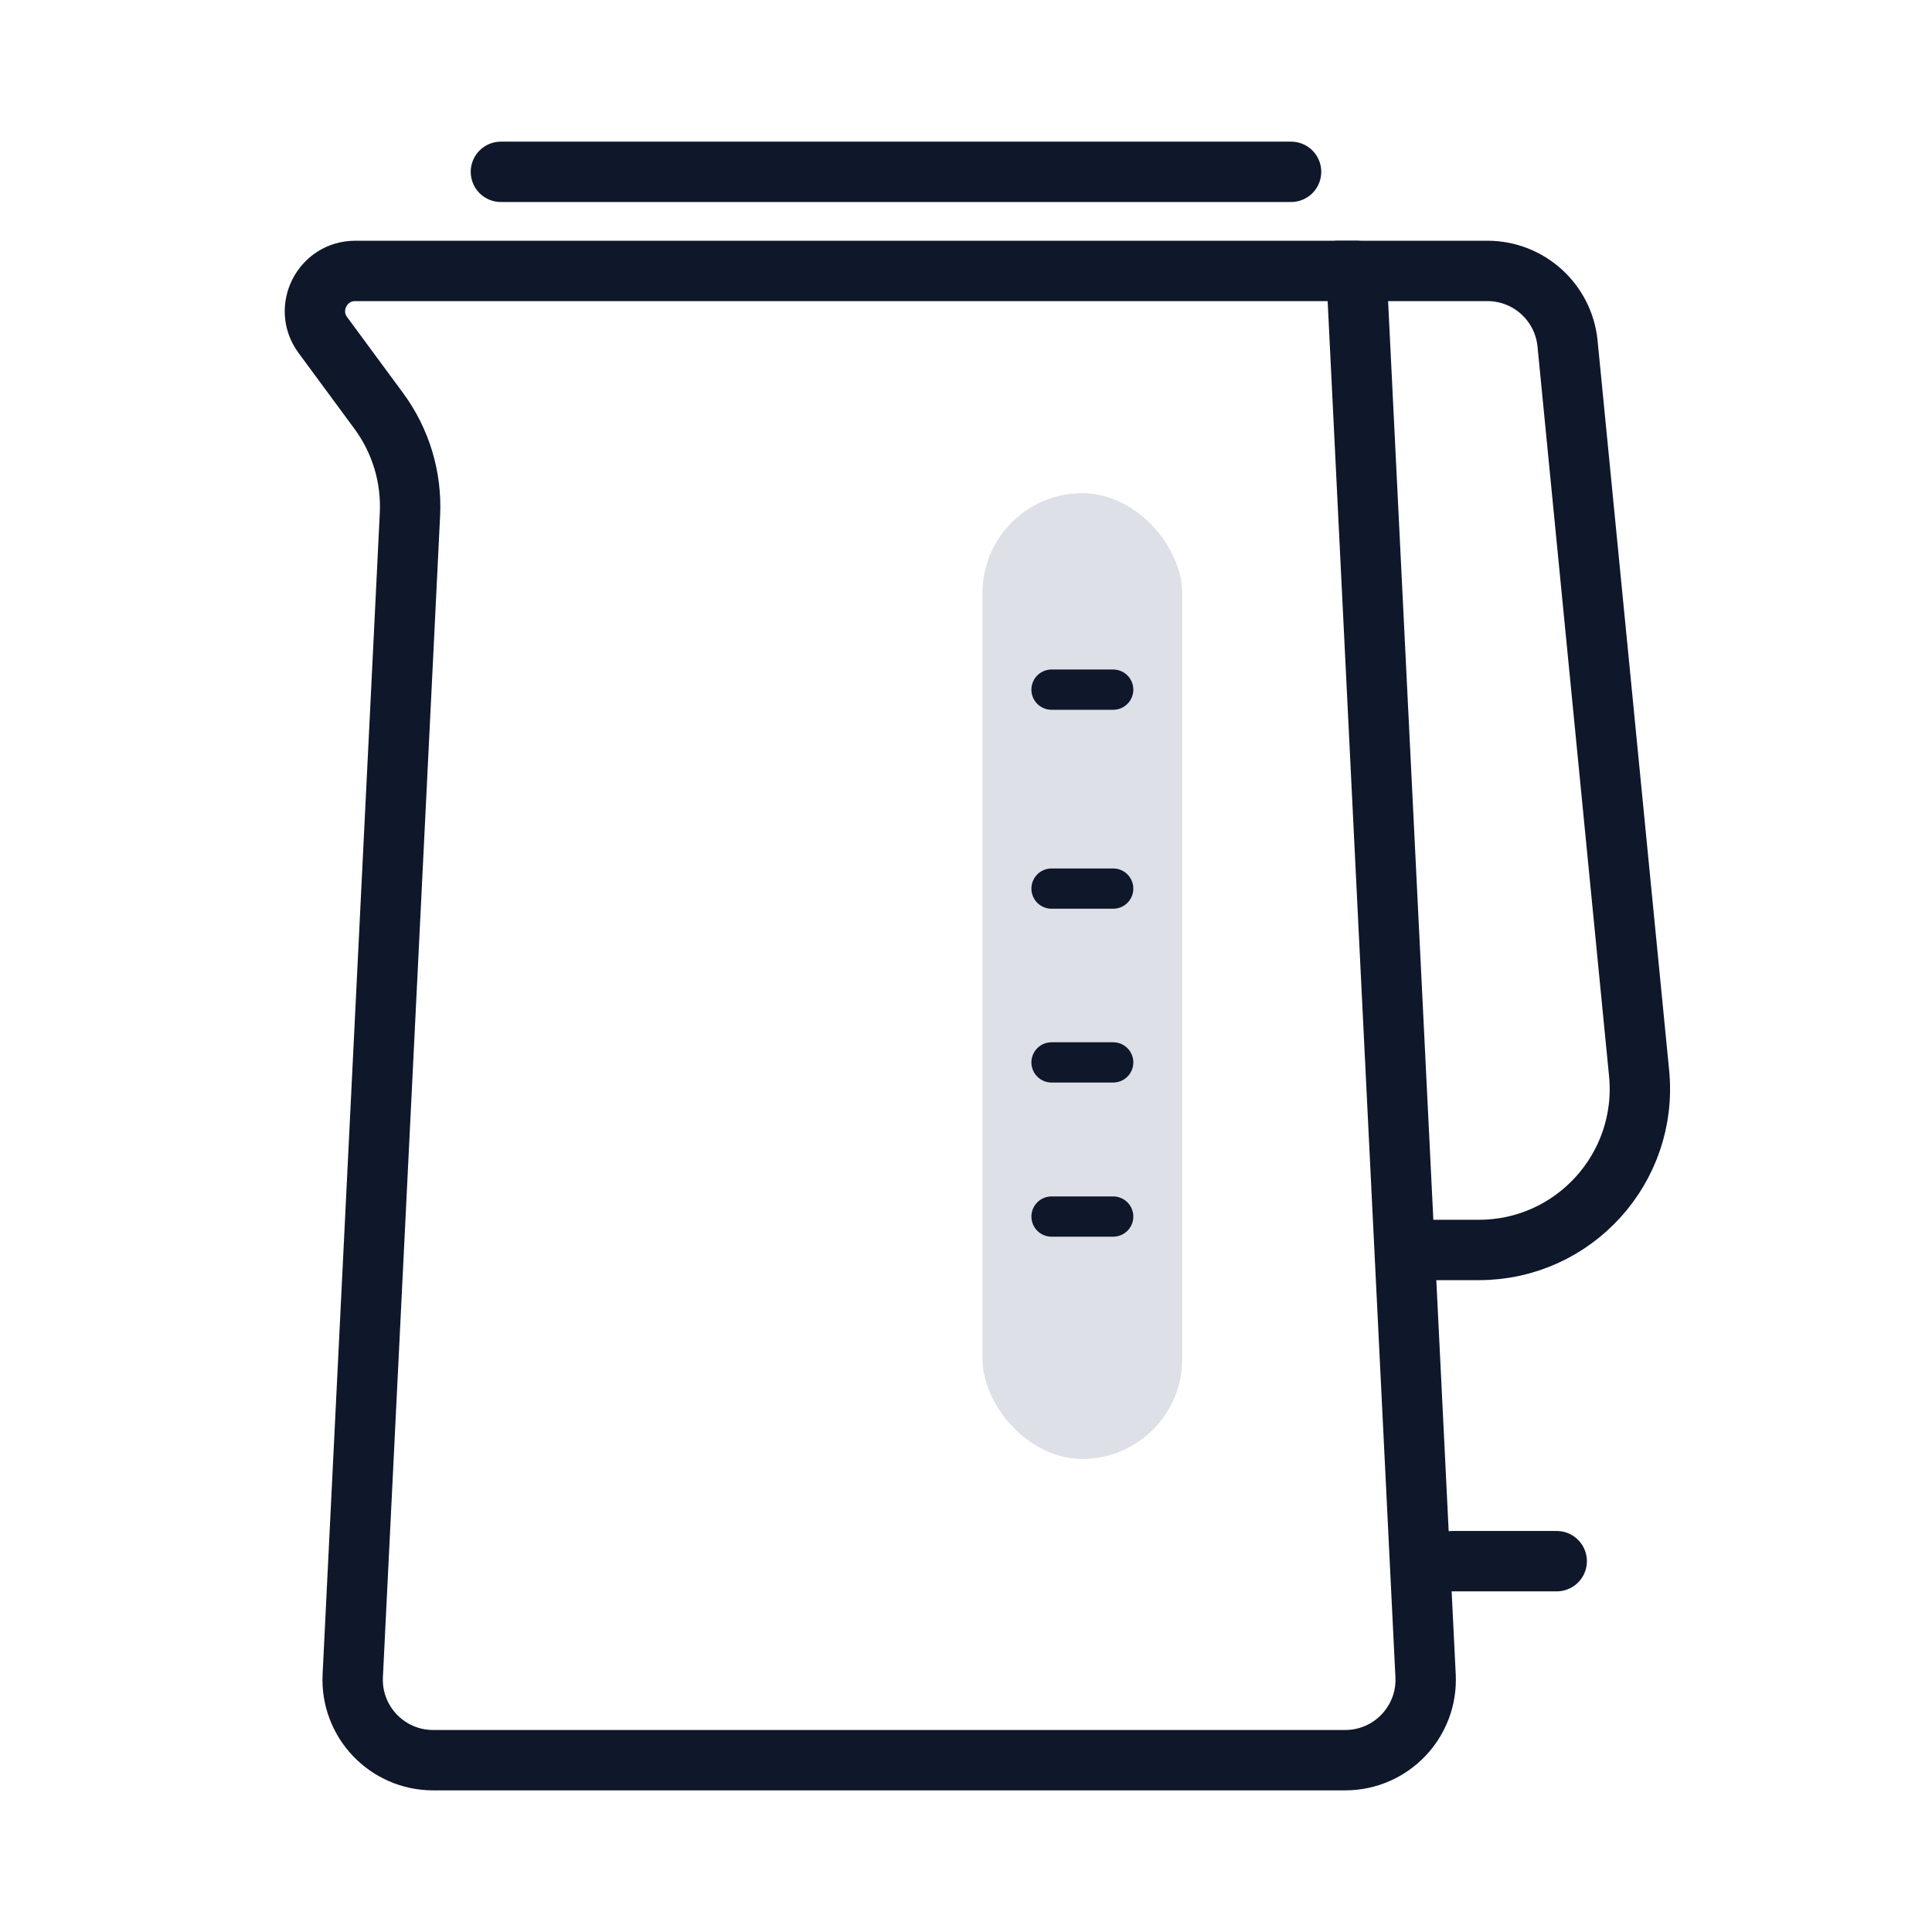
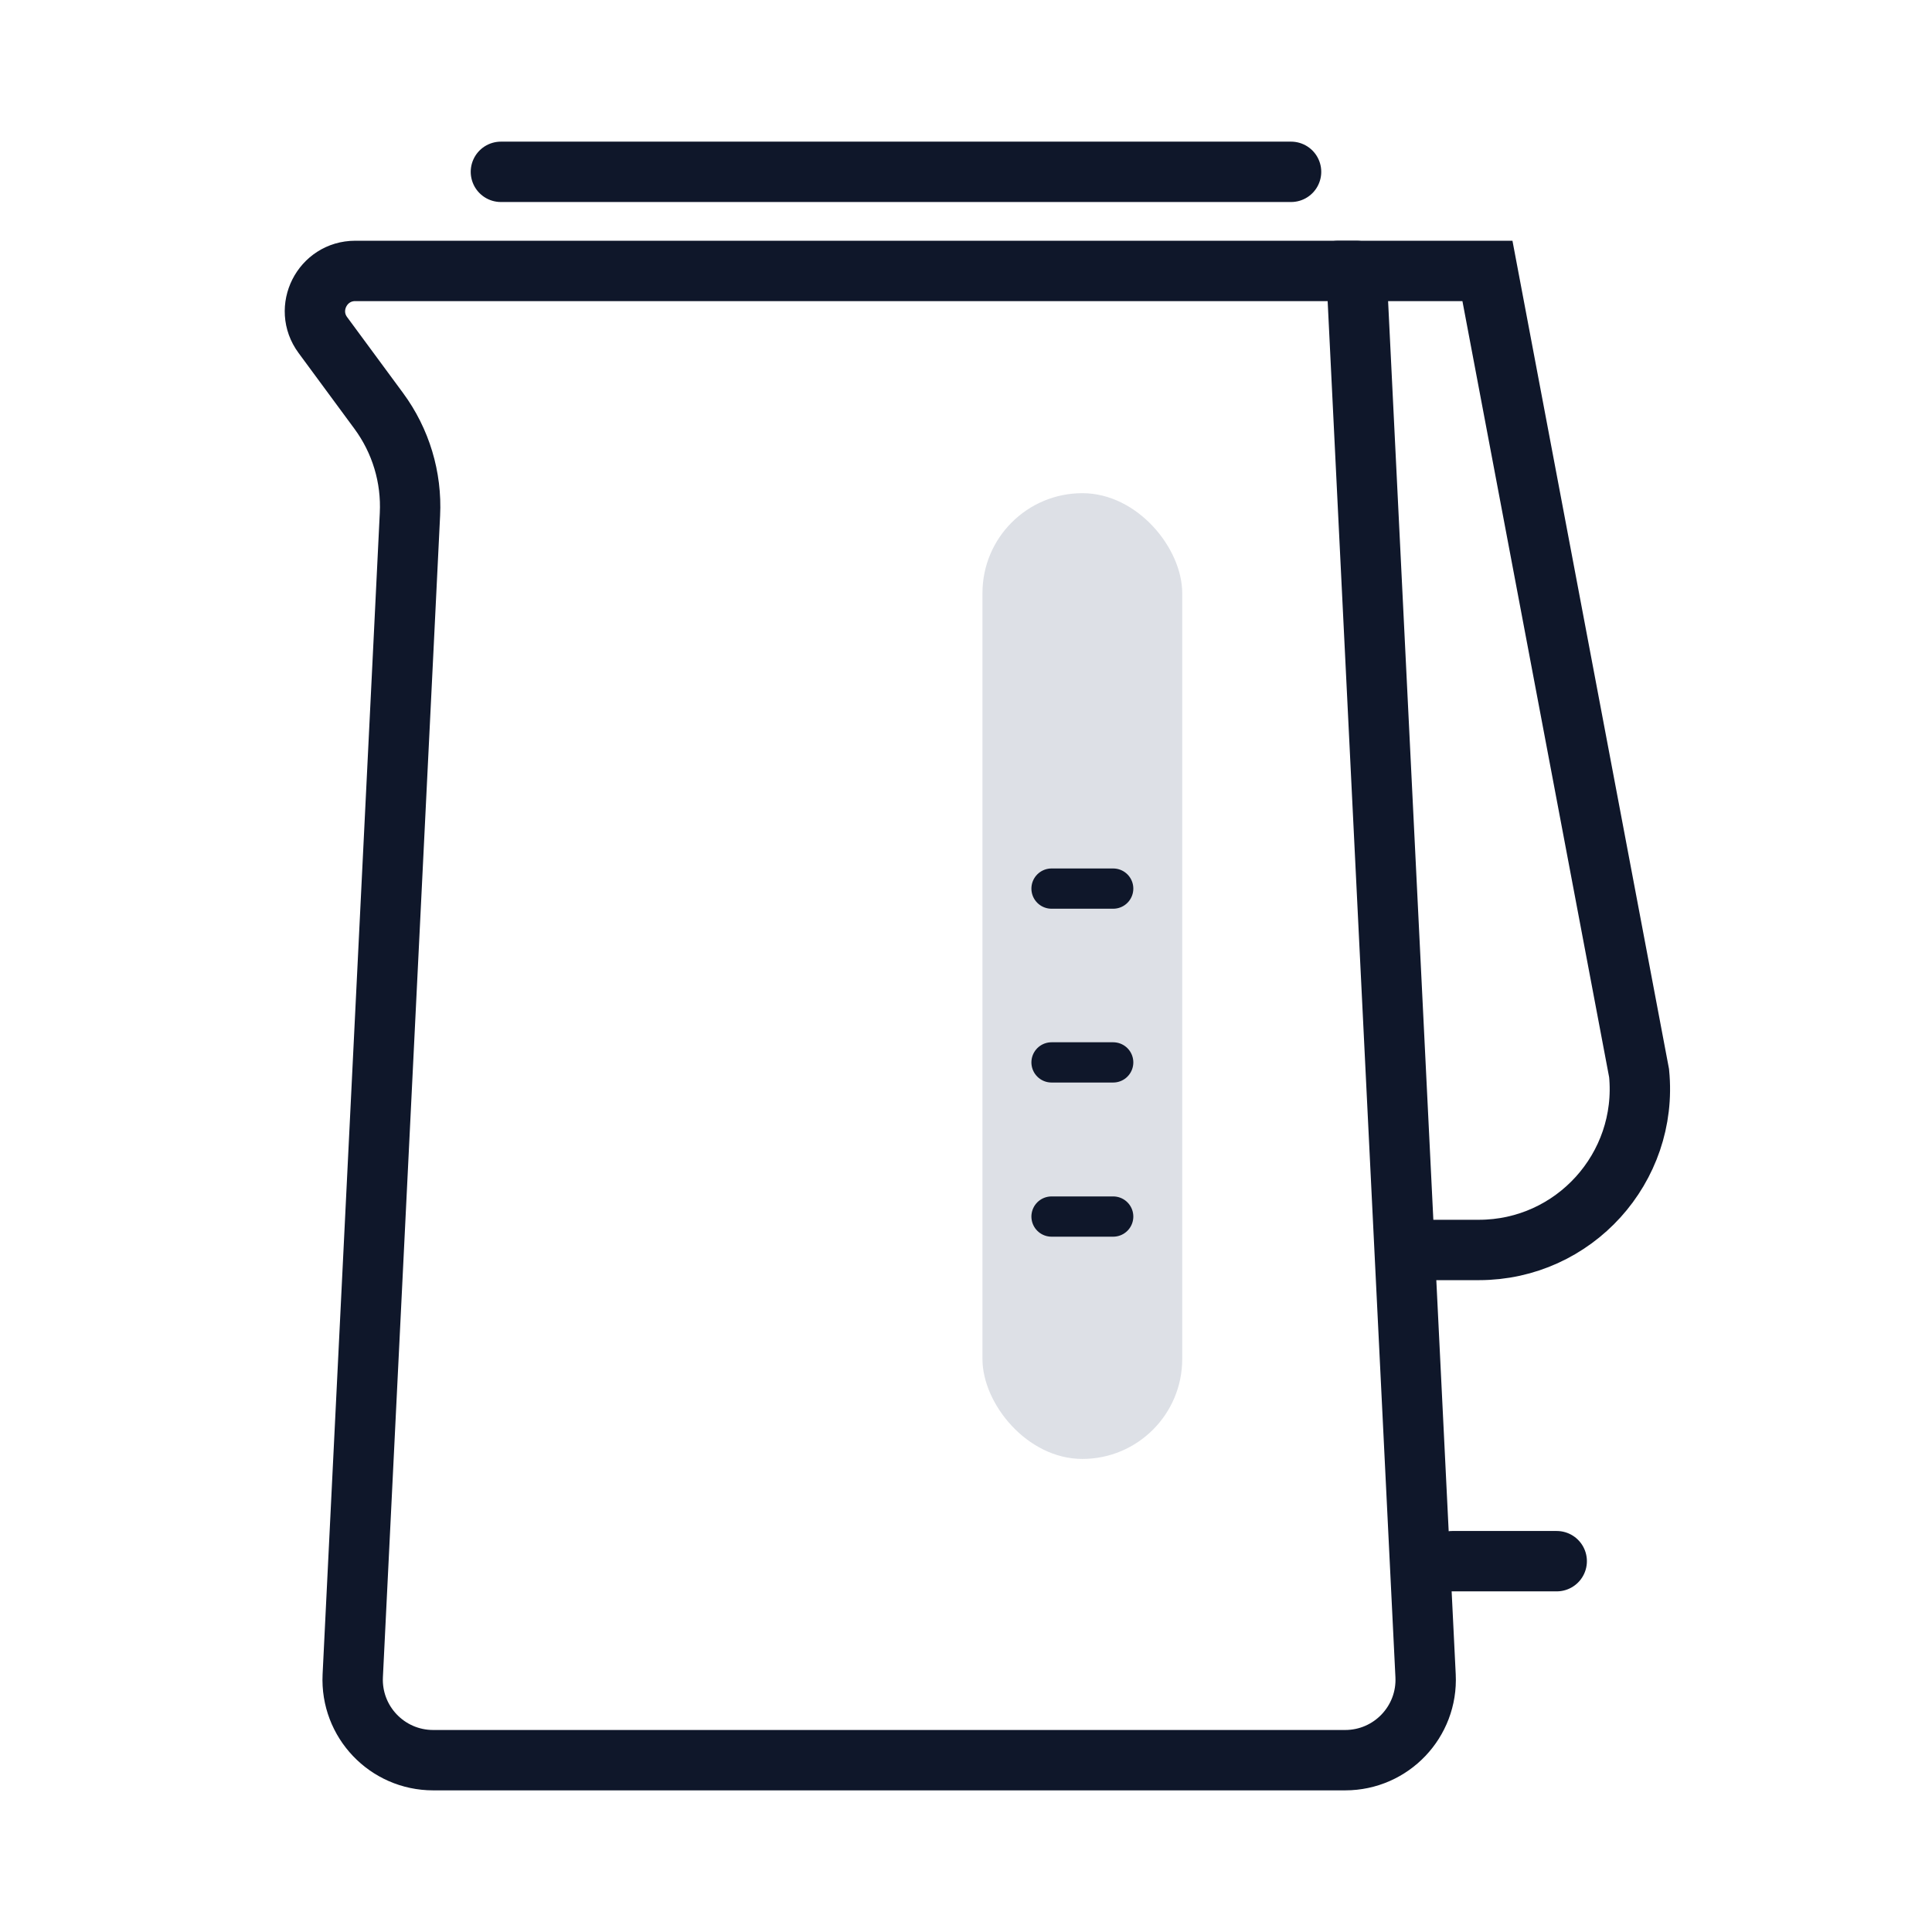
<svg xmlns="http://www.w3.org/2000/svg" fill="none" viewBox="0 0 48 48" height="48" width="48">
  <path stroke-linejoin="round" stroke-width="1.5" stroke="#0F172A" d="M8.021 8.324C7.534 7.664 8.006 6.731 8.826 6.731H33.699L35.418 41.633C35.475 42.775 34.564 43.731 33.421 43.731H10.762C9.618 43.731 8.708 42.775 8.764 41.633L9.572 25.231L10.028 15.981L10.185 12.779C10.231 11.858 9.957 10.951 9.41 10.209L8.021 8.324Z" />
-   <path stroke-linecap="round" stroke-width="1.5" stroke="#0F172A" d="M33.247 6.731H36.955C37.983 6.731 38.844 7.511 38.945 8.535L40.723 26.664C40.953 29.016 39.105 31.055 36.742 31.055H35.209" />
+   <path stroke-linecap="round" stroke-width="1.5" stroke="#0F172A" d="M33.247 6.731H36.955L40.723 26.664C40.953 29.016 39.105 31.055 36.742 31.055H35.209" />
  <path stroke-linecap="round" stroke-width="1.5" stroke="#0F172A" d="M12.445 4.269L32.076 4.269" />
  <rect fill="#DDE0E6" rx="2.482" height="23.994" width="4.963" y="12.253" x="24.409" />
-   <path stroke-linecap="round" stroke="#0F172A" d="M26.125 17.134H27.657" />
  <path stroke-linecap="round" stroke-width="1.5" stroke="#0F172A" d="M36.081 38.787H38.676" />
  <path stroke-linecap="round" stroke="#0F172A" d="M26.125 22.077H27.657" />
  <path stroke-linecap="round" stroke="#0F172A" d="M26.125 26.395H27.657" />
  <path stroke-linecap="round" stroke="#0F172A" d="M26.125 30.225H27.657" />
</svg>